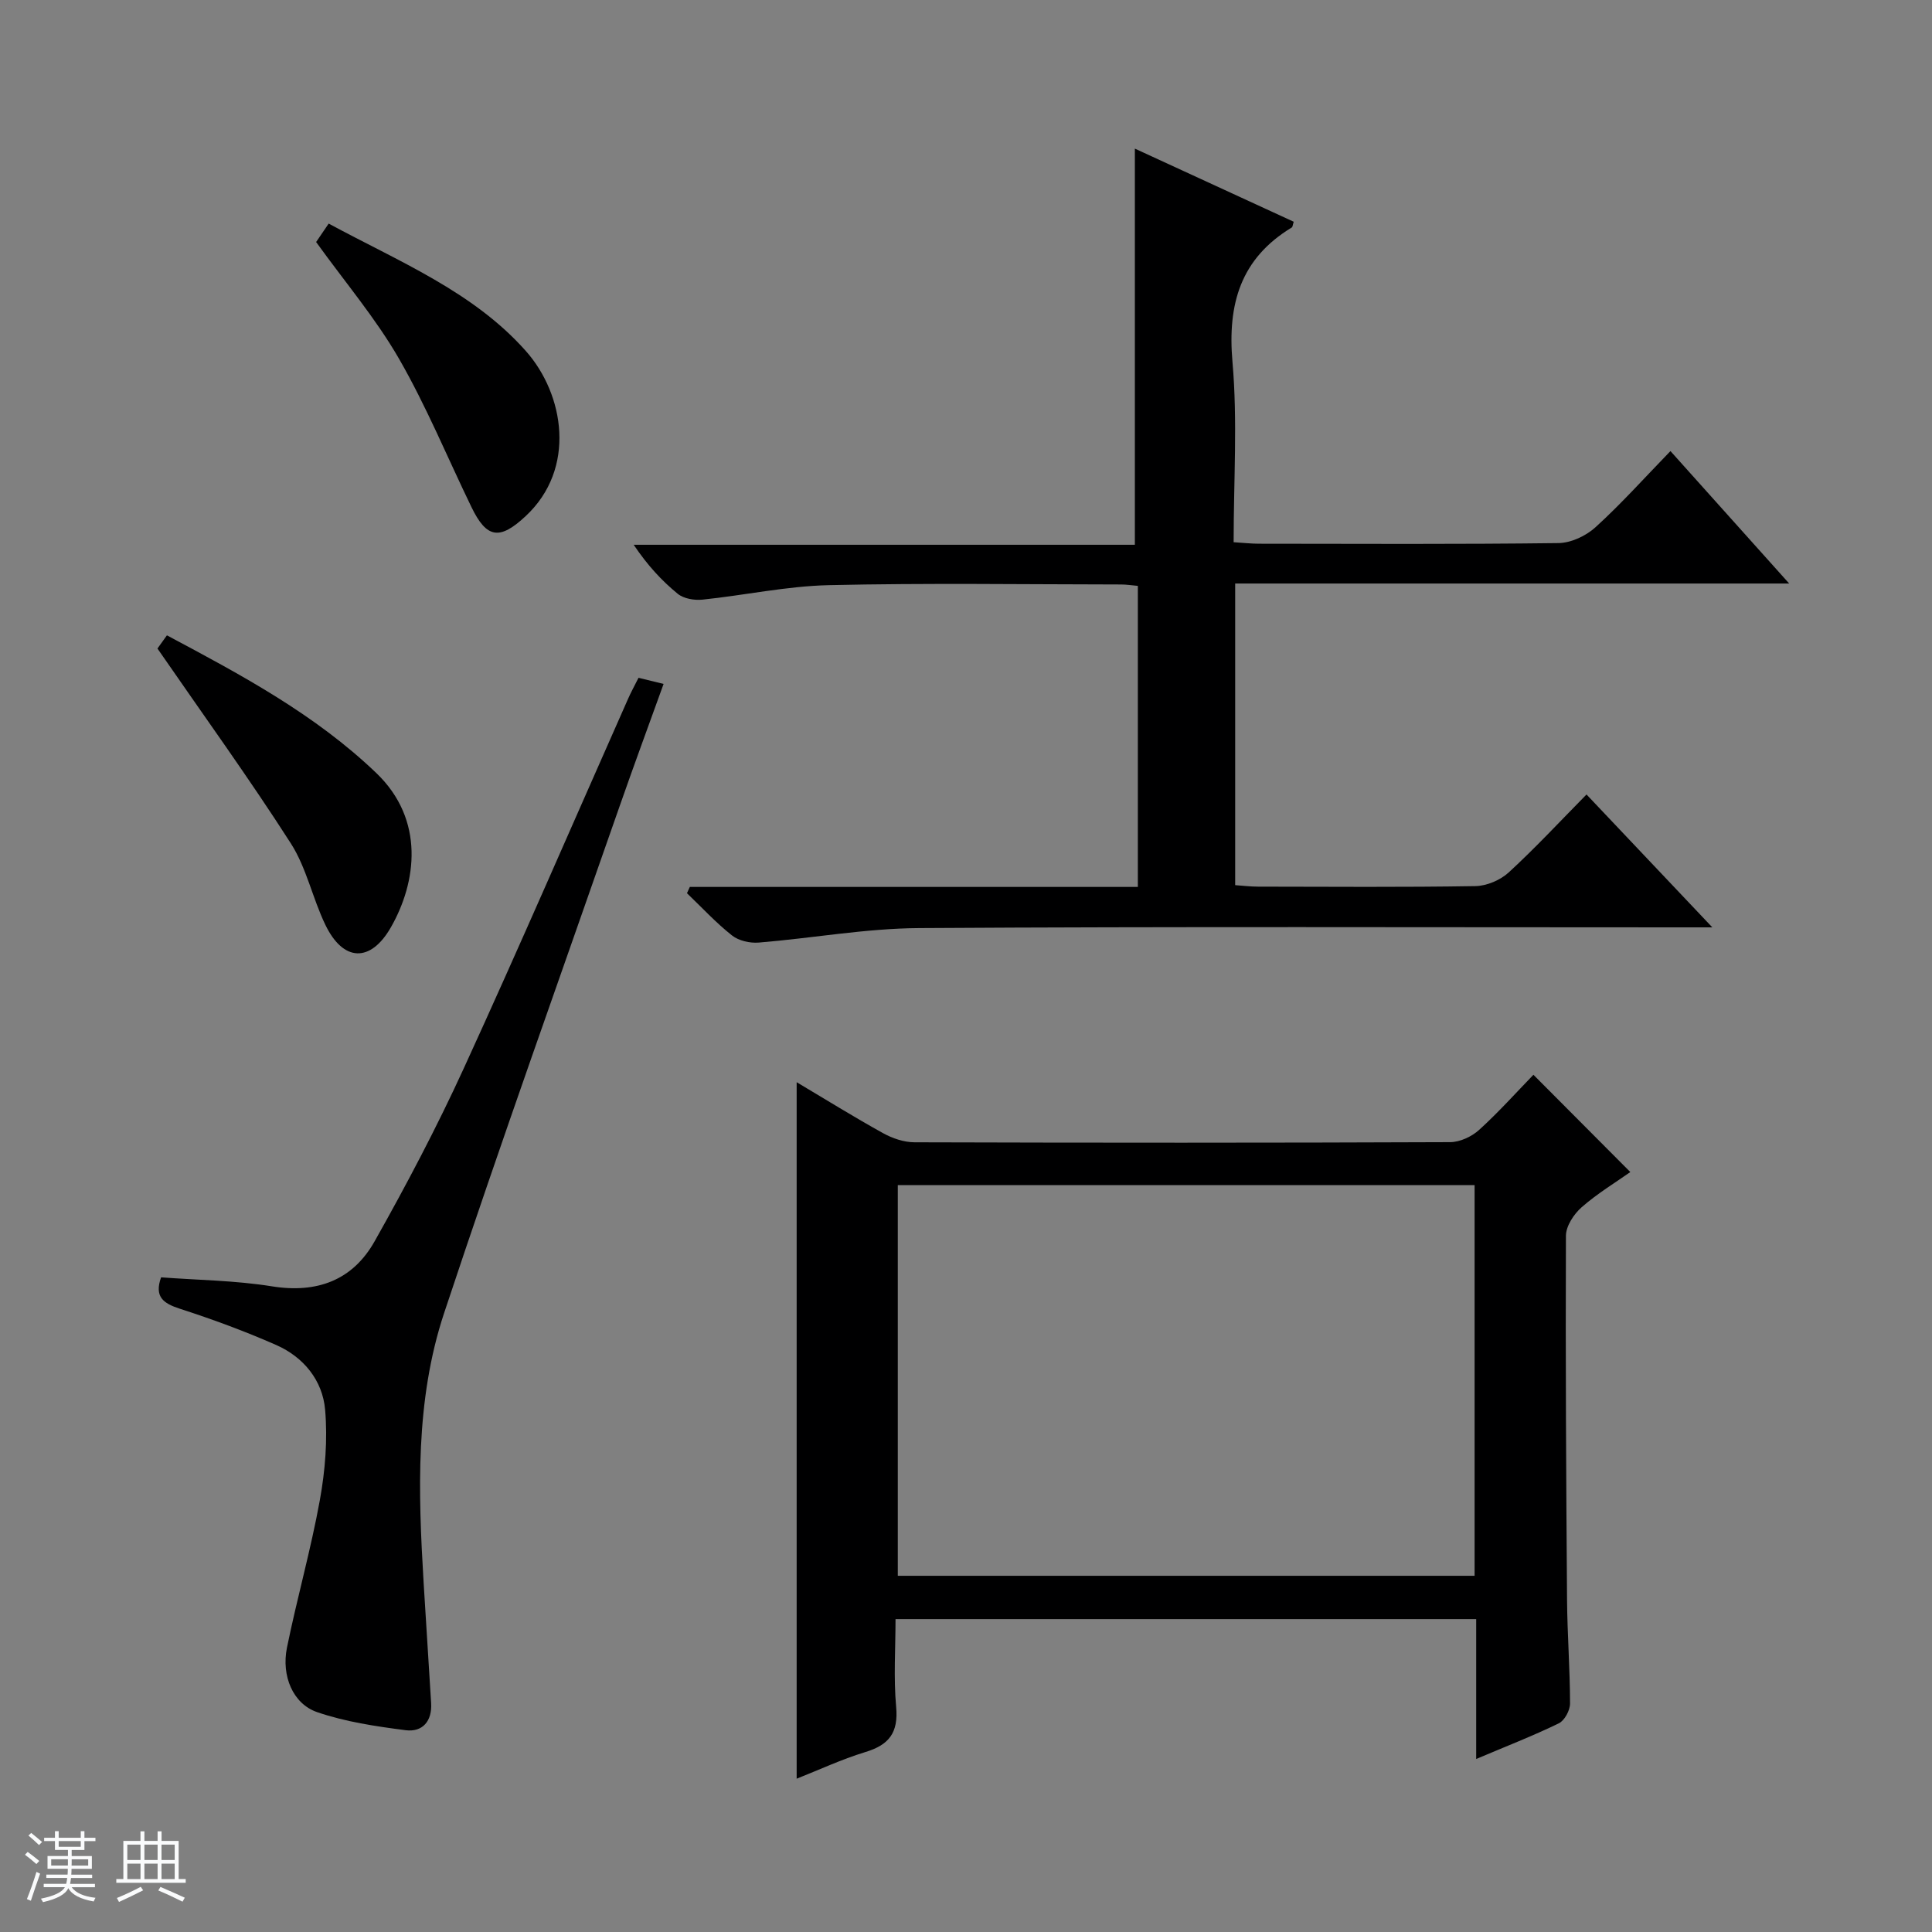
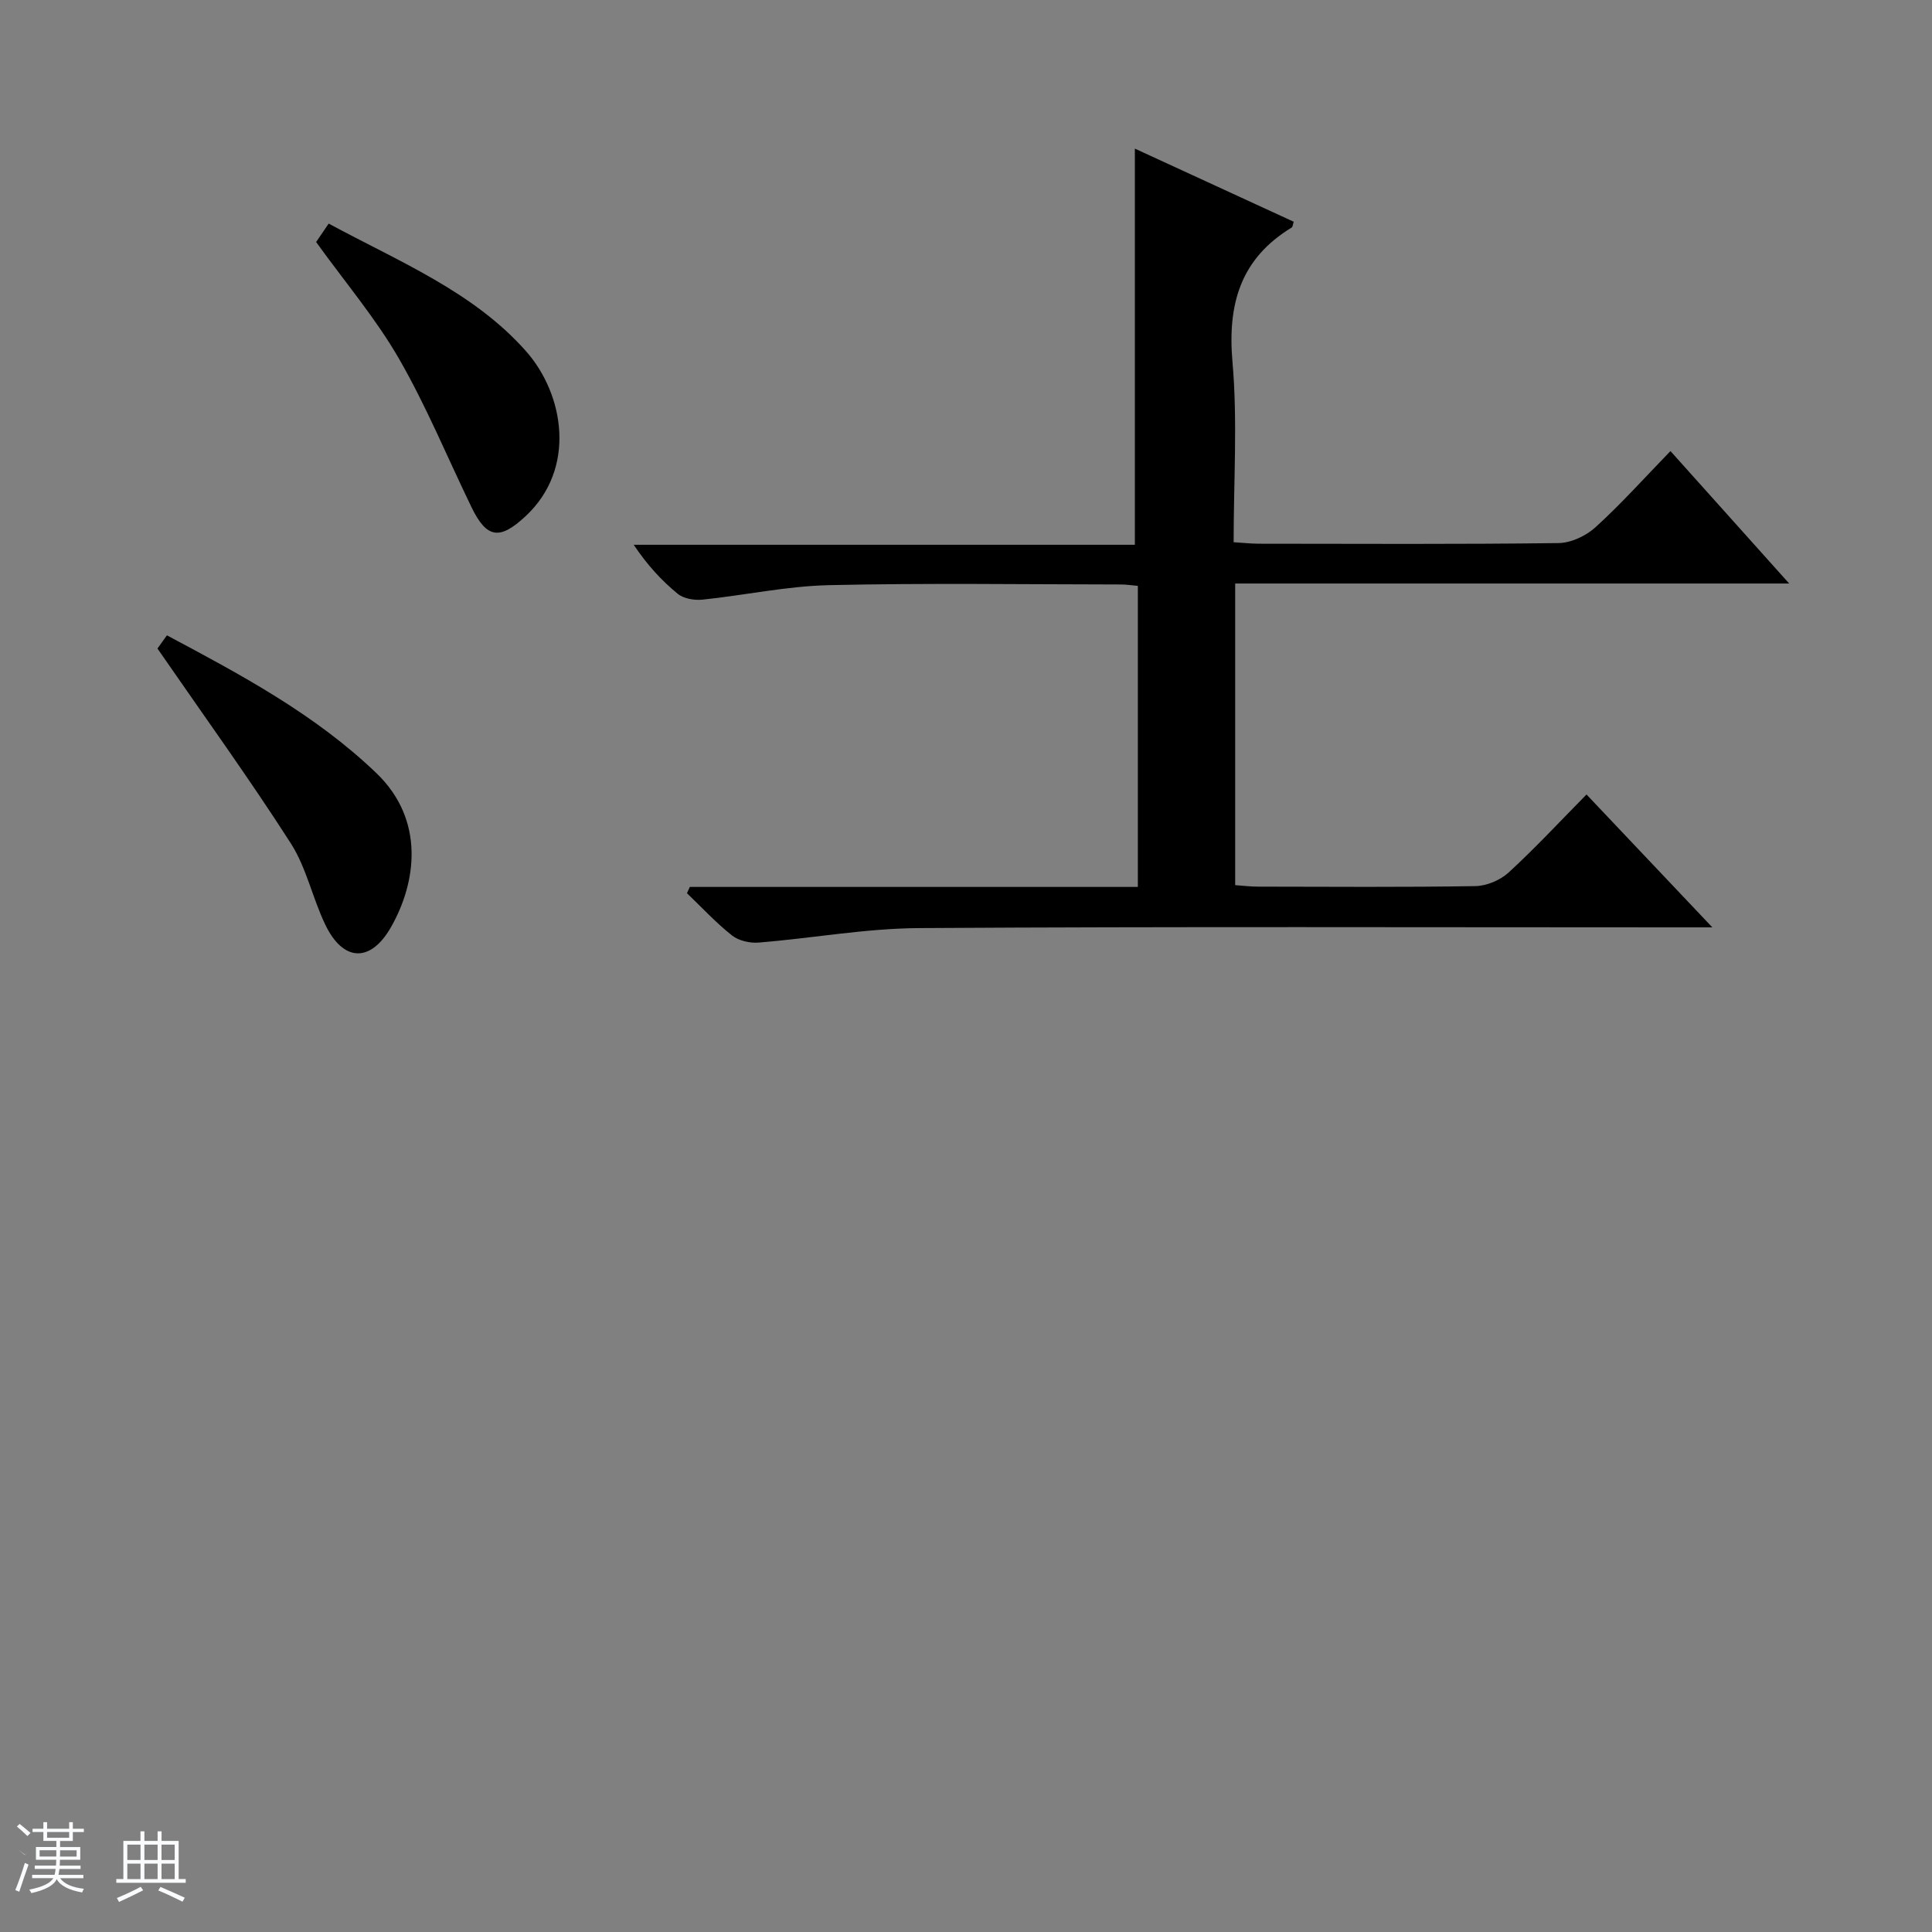
<svg xmlns="http://www.w3.org/2000/svg" enable-background="new 0 0 400 400" viewBox="0 0 400 400">
  <rect x="0" y="0" width="400" height="400" fill="#808080" stroke="none" />
-   <path d="m5.17 384 .56-.58c.85.61 1.65 1.24 2.4 1.87l-.59.64c-.84-.73-1.63-1.38-2.37-1.93m1.22 9.53-.82-.34c.71-1.76 1.37-3.64 1.98-5.63.24.13.5.25.76.36-.6 1.67-1.24 3.54-1.92 5.61m-.5-13.5.57-.54c.56.44 1.31 1.06 2.26 1.87l-.64.64c-.68-.66-1.41-1.32-2.19-1.97m3.25.46h2.24v-1.36h.77v1.36h4.57v-1.36h.76v1.36h2.28v.69h-2.28v1.84h-2.64v1.26h4.18v2.64h-4.21c0 .45-.02.86-.05 1.21h4.32v.69h-4.38c-.04.34-.1.75-.19 1.22h5.15v.69h-4.82c.87 1.19 2.51 1.92 4.93 2.19-.17.31-.3.57-.37.76-2.77-.49-4.52-1.41-5.26-2.76-.56 1.26-2.3 2.23-5.24 2.9-.12-.24-.26-.48-.43-.72 2.73-.55 4.38-1.34 4.96-2.38h-4.38v-.69h4.65c.1-.38.17-.79.21-1.22h-4.32v-.69h4.4c.03-.34.05-.75.05-1.21h-4.2v-2.64h4.23v-1.26h-2.69v-1.84h-2.24zm1.46 4.46v1.29h3.45c.01-.4.02-.57.01-.53v-.32-.45h-3.46zm1.55-2.59h4.57v-1.19h-4.57zm6.11 2.59h-3.42v.77c-.01.19-.01.37-.02.53h3.44z" fill="#fafbfc" />
+   <path d="m5.17 384 .56-.58l-.59.64c-.84-.73-1.63-1.38-2.37-1.93m1.22 9.53-.82-.34c.71-1.76 1.37-3.64 1.98-5.63.24.13.5.25.76.36-.6 1.67-1.24 3.54-1.92 5.61m-.5-13.5.57-.54c.56.44 1.31 1.06 2.26 1.87l-.64.64c-.68-.66-1.41-1.32-2.19-1.97m3.25.46h2.24v-1.36h.77v1.36h4.57v-1.36h.76v1.36h2.28v.69h-2.28v1.84h-2.64v1.26h4.18v2.64h-4.21c0 .45-.02.86-.05 1.21h4.32v.69h-4.38c-.04.34-.1.75-.19 1.22h5.15v.69h-4.82c.87 1.19 2.51 1.92 4.93 2.19-.17.31-.3.57-.37.76-2.77-.49-4.52-1.41-5.26-2.76-.56 1.26-2.3 2.23-5.24 2.9-.12-.24-.26-.48-.43-.72 2.73-.55 4.38-1.34 4.96-2.38h-4.38v-.69h4.65c.1-.38.17-.79.21-1.22h-4.32v-.69h4.4c.03-.34.05-.75.05-1.21h-4.2v-2.64h4.23v-1.26h-2.69v-1.84h-2.24zm1.46 4.46v1.29h3.45c.01-.4.02-.57.01-.53v-.32-.45h-3.46zm1.55-2.59h4.57v-1.19h-4.57zm6.11 2.59h-3.42v.77c-.01.19-.01.37-.02.53h3.44z" fill="#fafbfc" />
  <path d="m32.63 379.16h.82v1.98h3.54v7.89h1.46v.78h-14.37v-.78h1.46v-7.89h3.54v-1.98h.82v1.98h2.73zm-3.49 11.48.5.73c-1.61.82-3.28 1.63-5 2.41-.13-.27-.28-.55-.44-.82 1.75-.72 3.4-1.49 4.94-2.32m-2.78-5.55h2.73v-3.18h-2.73zm0 3.95h2.73v-3.2h-2.73zm3.54-3.95h2.73v-3.18h-2.73zm0 3.95h2.73v-3.2h-2.73zm7.89 4.68c-1.84-.92-3.51-1.7-5.02-2.32l.45-.73c1.89.8 3.57 1.55 5.04 2.23zm-1.62-11.81h-2.73v3.18h2.73zm-2.73 7.13h2.73v-3.2h-2.73v3.19z" fill="#fafbfc" />
  <g fill="#000001">
-     <path d="m164.94 368.26c0-48.17 0-96.02 0-144.2 5.72 3.4 11.72 7.13 17.89 10.55 1.93 1.07 4.31 1.88 6.49 1.89 36.97.11 73.95.12 110.92-.03 2.03-.01 4.47-1.15 6-2.54 4.05-3.68 7.72-7.78 11.24-11.41 6.78 6.8 13.18 13.23 20.06 20.14-3 2.12-6.79 4.41-10.07 7.28-1.62 1.42-3.25 3.9-3.26 5.9-.1 25.14.04 50.29.23 75.43.06 7.14.61 14.29.62 21.43 0 1.41-1.13 3.52-2.33 4.1-5.34 2.6-10.9 4.75-17.1 7.38 0-9.97 0-19.35 0-28.96-40.19 0-79.78 0-120.22 0 0 6.06-.42 12.17.13 18.2.48 5.3-1.46 7.84-6.37 9.32-5 1.53-9.77 3.77-14.23 5.52zm140.36-122.89c-40.1 0-79.8 0-119.42 0v80.88h119.42c0-27.08 0-53.81 0-80.88z" />
    <path d="m235.58 183.63c0-21.14 0-41.56 0-62.33-1.26-.11-2.37-.29-3.48-.29-20.16-.02-40.33-.32-60.49.14-8.75.2-17.45 2.1-26.19 3-1.67.17-3.86-.2-5.09-1.2-3.34-2.73-6.29-5.93-9.13-10.16h103.76c0-27.84 0-54.73 0-82.02 10.75 4.95 21.83 10.05 32.89 15.14-.21.64-.21 1.07-.41 1.19-10.59 6.43-13.32 15.81-12.27 27.83 1.07 12.21.24 24.58.24 37.33 2.04.13 3.65.31 5.25.31 20.66.02 41.33.13 61.99-.13 2.61-.03 5.72-1.49 7.69-3.29 5.28-4.8 10.06-10.14 15.51-15.76 8.27 9.22 16.09 17.95 24.58 27.42-38.69 0-76.54 0-114.7 0v62.45c1.58.11 3.17.31 4.75.31 15 .02 30 .14 44.99-.11 2.34-.04 5.16-1.24 6.89-2.83 5.51-5.06 10.61-10.56 16.11-16.14 8.61 9.09 16.92 17.86 26.05 27.51-2.79 0-4.54 0-6.29 0-52.66 0-105.32-.18-157.97.15-11.06.07-22.1 2.1-33.17 3-1.82.15-4.14-.37-5.53-1.47-3.33-2.63-6.25-5.8-9.33-8.75.2-.43.4-.87.59-1.3z" />
-     <path d="m132.2 140.33c1.8.44 3.21.78 5.19 1.27-3.07 8.52-6.1 16.71-8.98 24.96-12.23 35.08-24.78 70.06-36.47 105.32-5.99 18.07-5.36 37.03-4.23 55.85.5 8.29 1.05 16.58 1.55 24.87.23 3.73-1.76 6.07-5.29 5.62-6.18-.8-12.46-1.73-18.31-3.74-5.02-1.72-7.43-7.52-6.25-13.35 2.08-10.22 4.95-20.28 6.81-30.54 1.11-6.13 1.63-12.56 1.09-18.74-.53-6.05-4.44-10.87-10.1-13.37-6.51-2.87-13.23-5.34-20-7.53-3.42-1.11-5.29-2.47-3.86-6.49 7.58.57 15.35.64 22.94 1.86 9.39 1.51 16.74-1.28 21.27-9.32 6.59-11.69 12.86-23.6 18.45-35.79 11.62-25.36 22.69-50.97 34-76.47.59-1.36 1.31-2.66 2.19-4.41z" />
    <path d="m32.6 134.27c.11-.16.96-1.33 1.96-2.73 15.49 8.25 30.67 16.36 43.33 28.49 10.16 9.72 8.34 22.69 3.04 31.96-4.23 7.39-9.88 7.13-13.56-.5-2.66-5.5-3.91-11.81-7.16-16.88-8.58-13.39-17.92-26.3-27.61-40.34z" />
    <path d="m65.45 50.11c.68-1 1.49-2.19 2.6-3.82 14.45 7.83 29.89 14.05 40.82 26.38 7.97 8.99 10.51 24.37-.05 34.2-5.34 4.97-8.04 4.67-11.21-1.88-4.98-10.27-9.34-20.89-15.02-30.75-4.78-8.29-11.07-15.71-17.14-24.13z" />
  </g>
</svg>